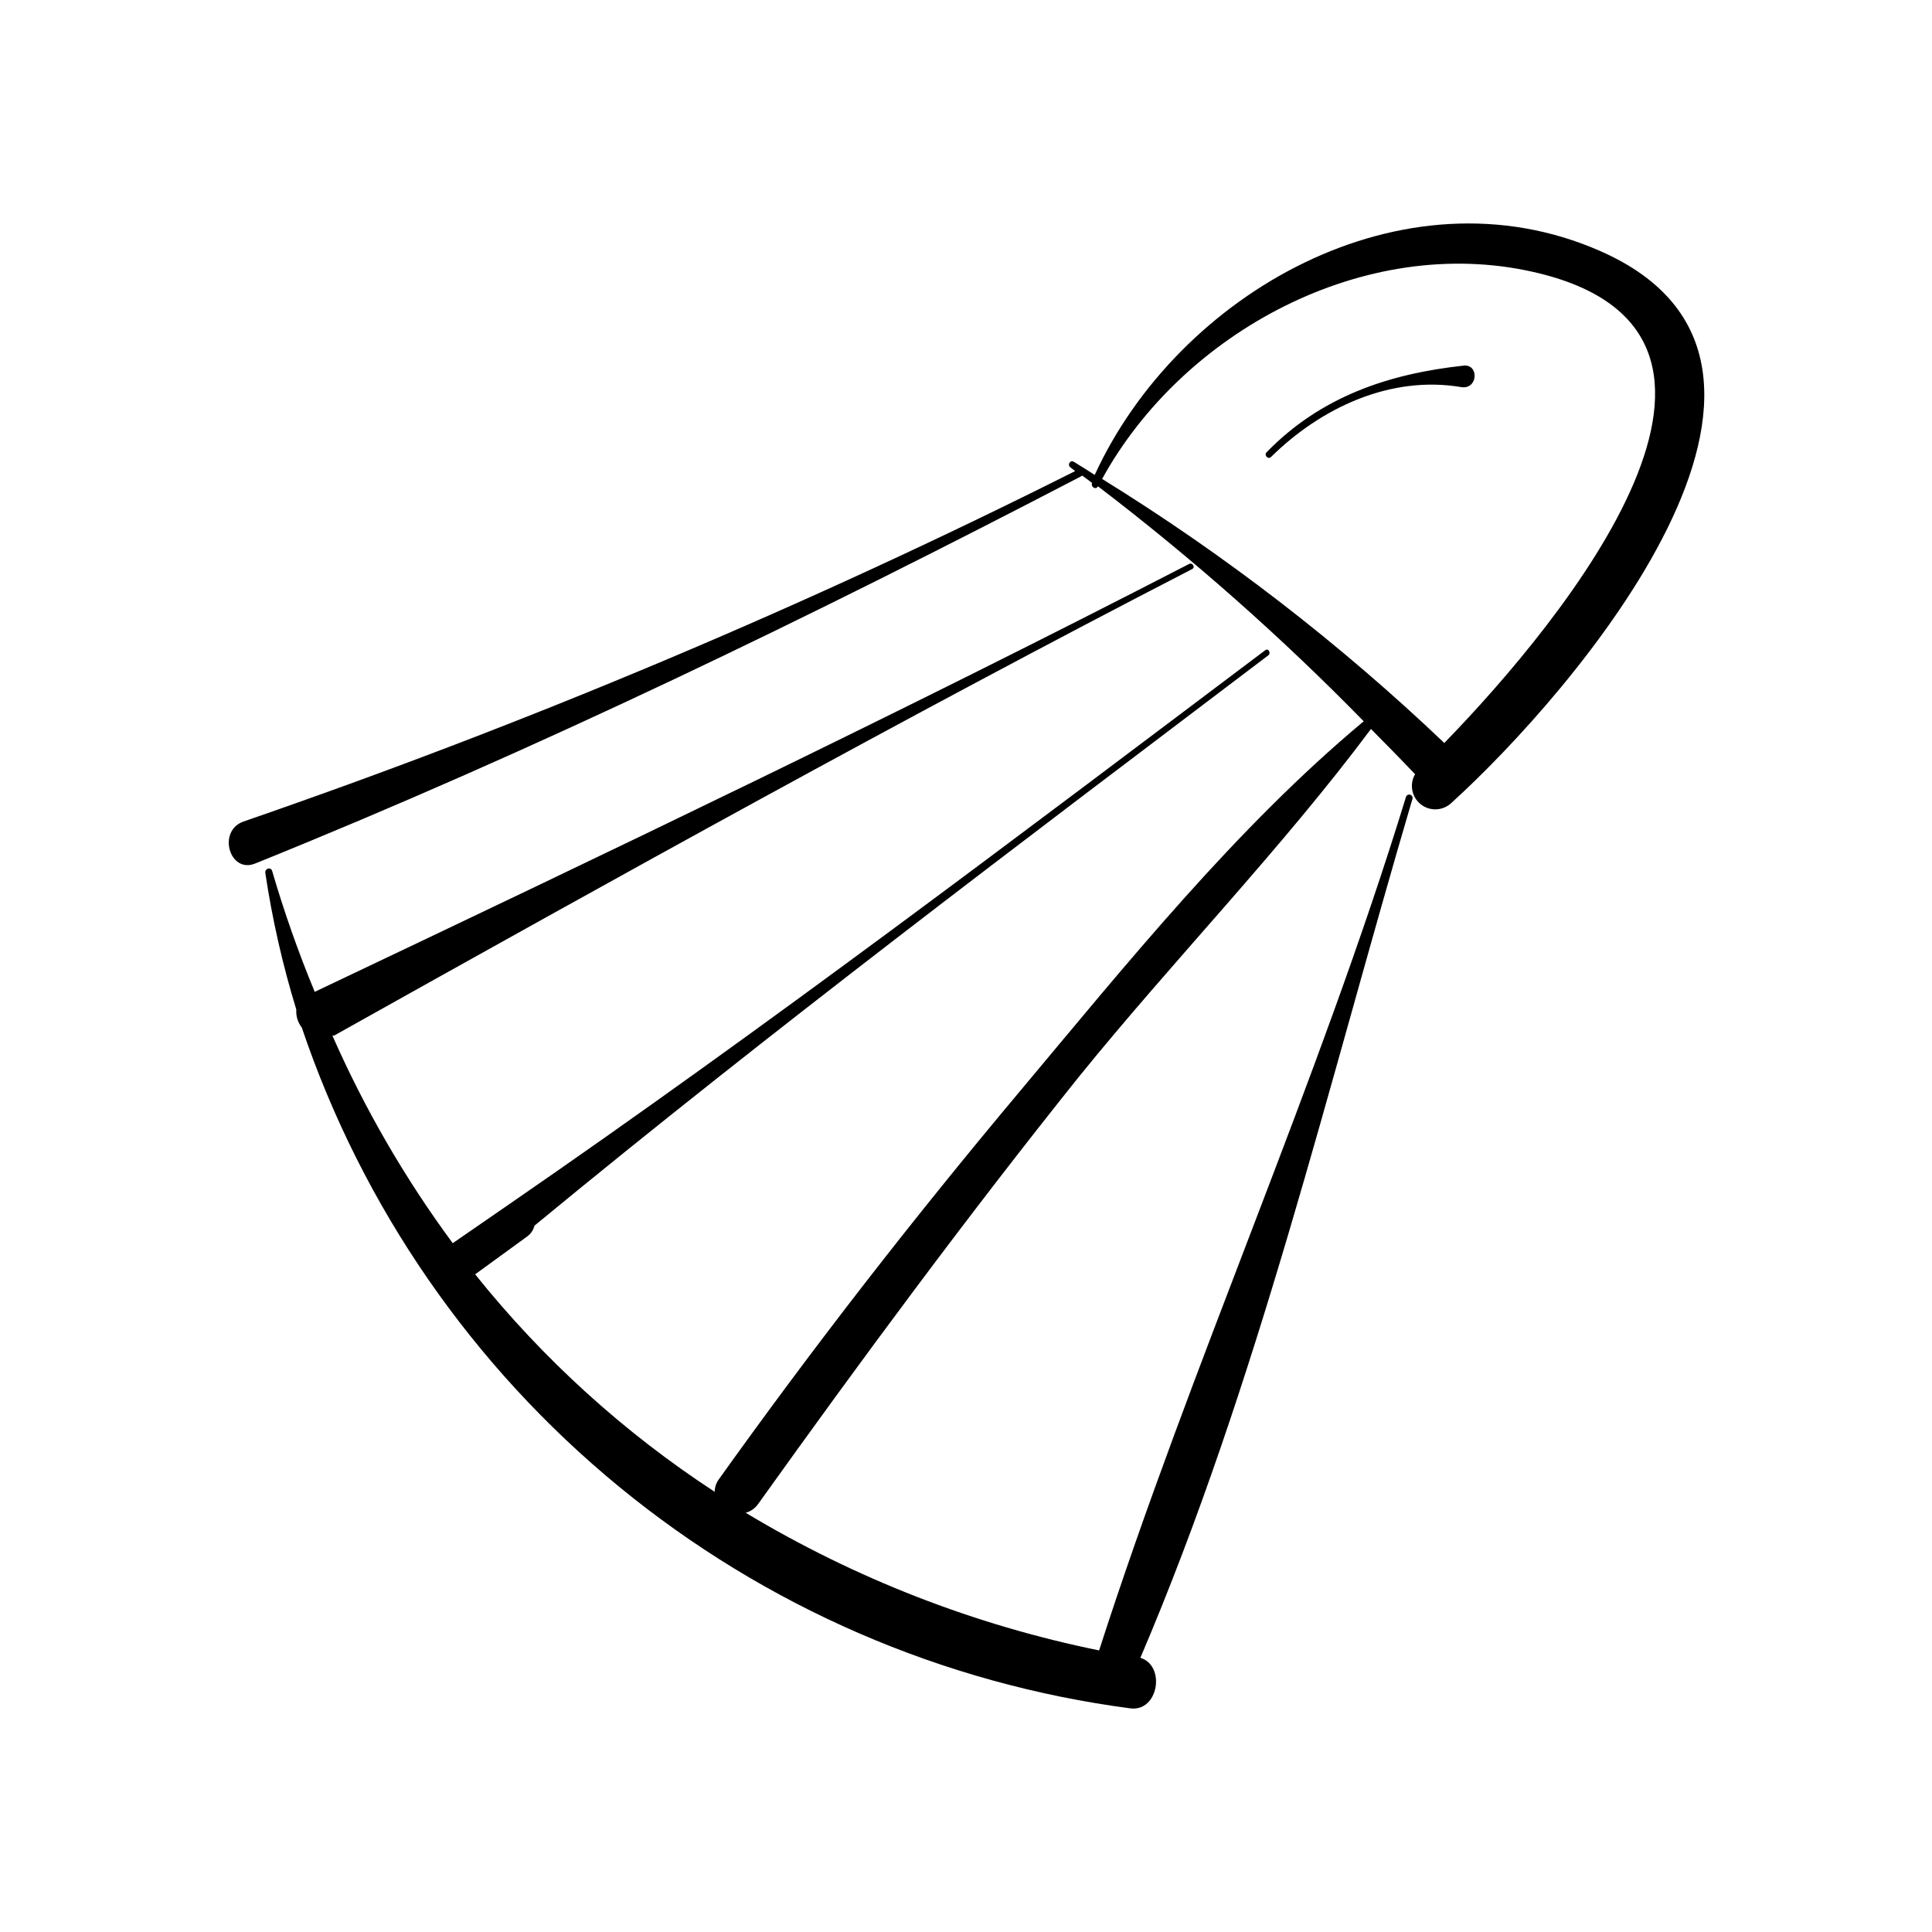
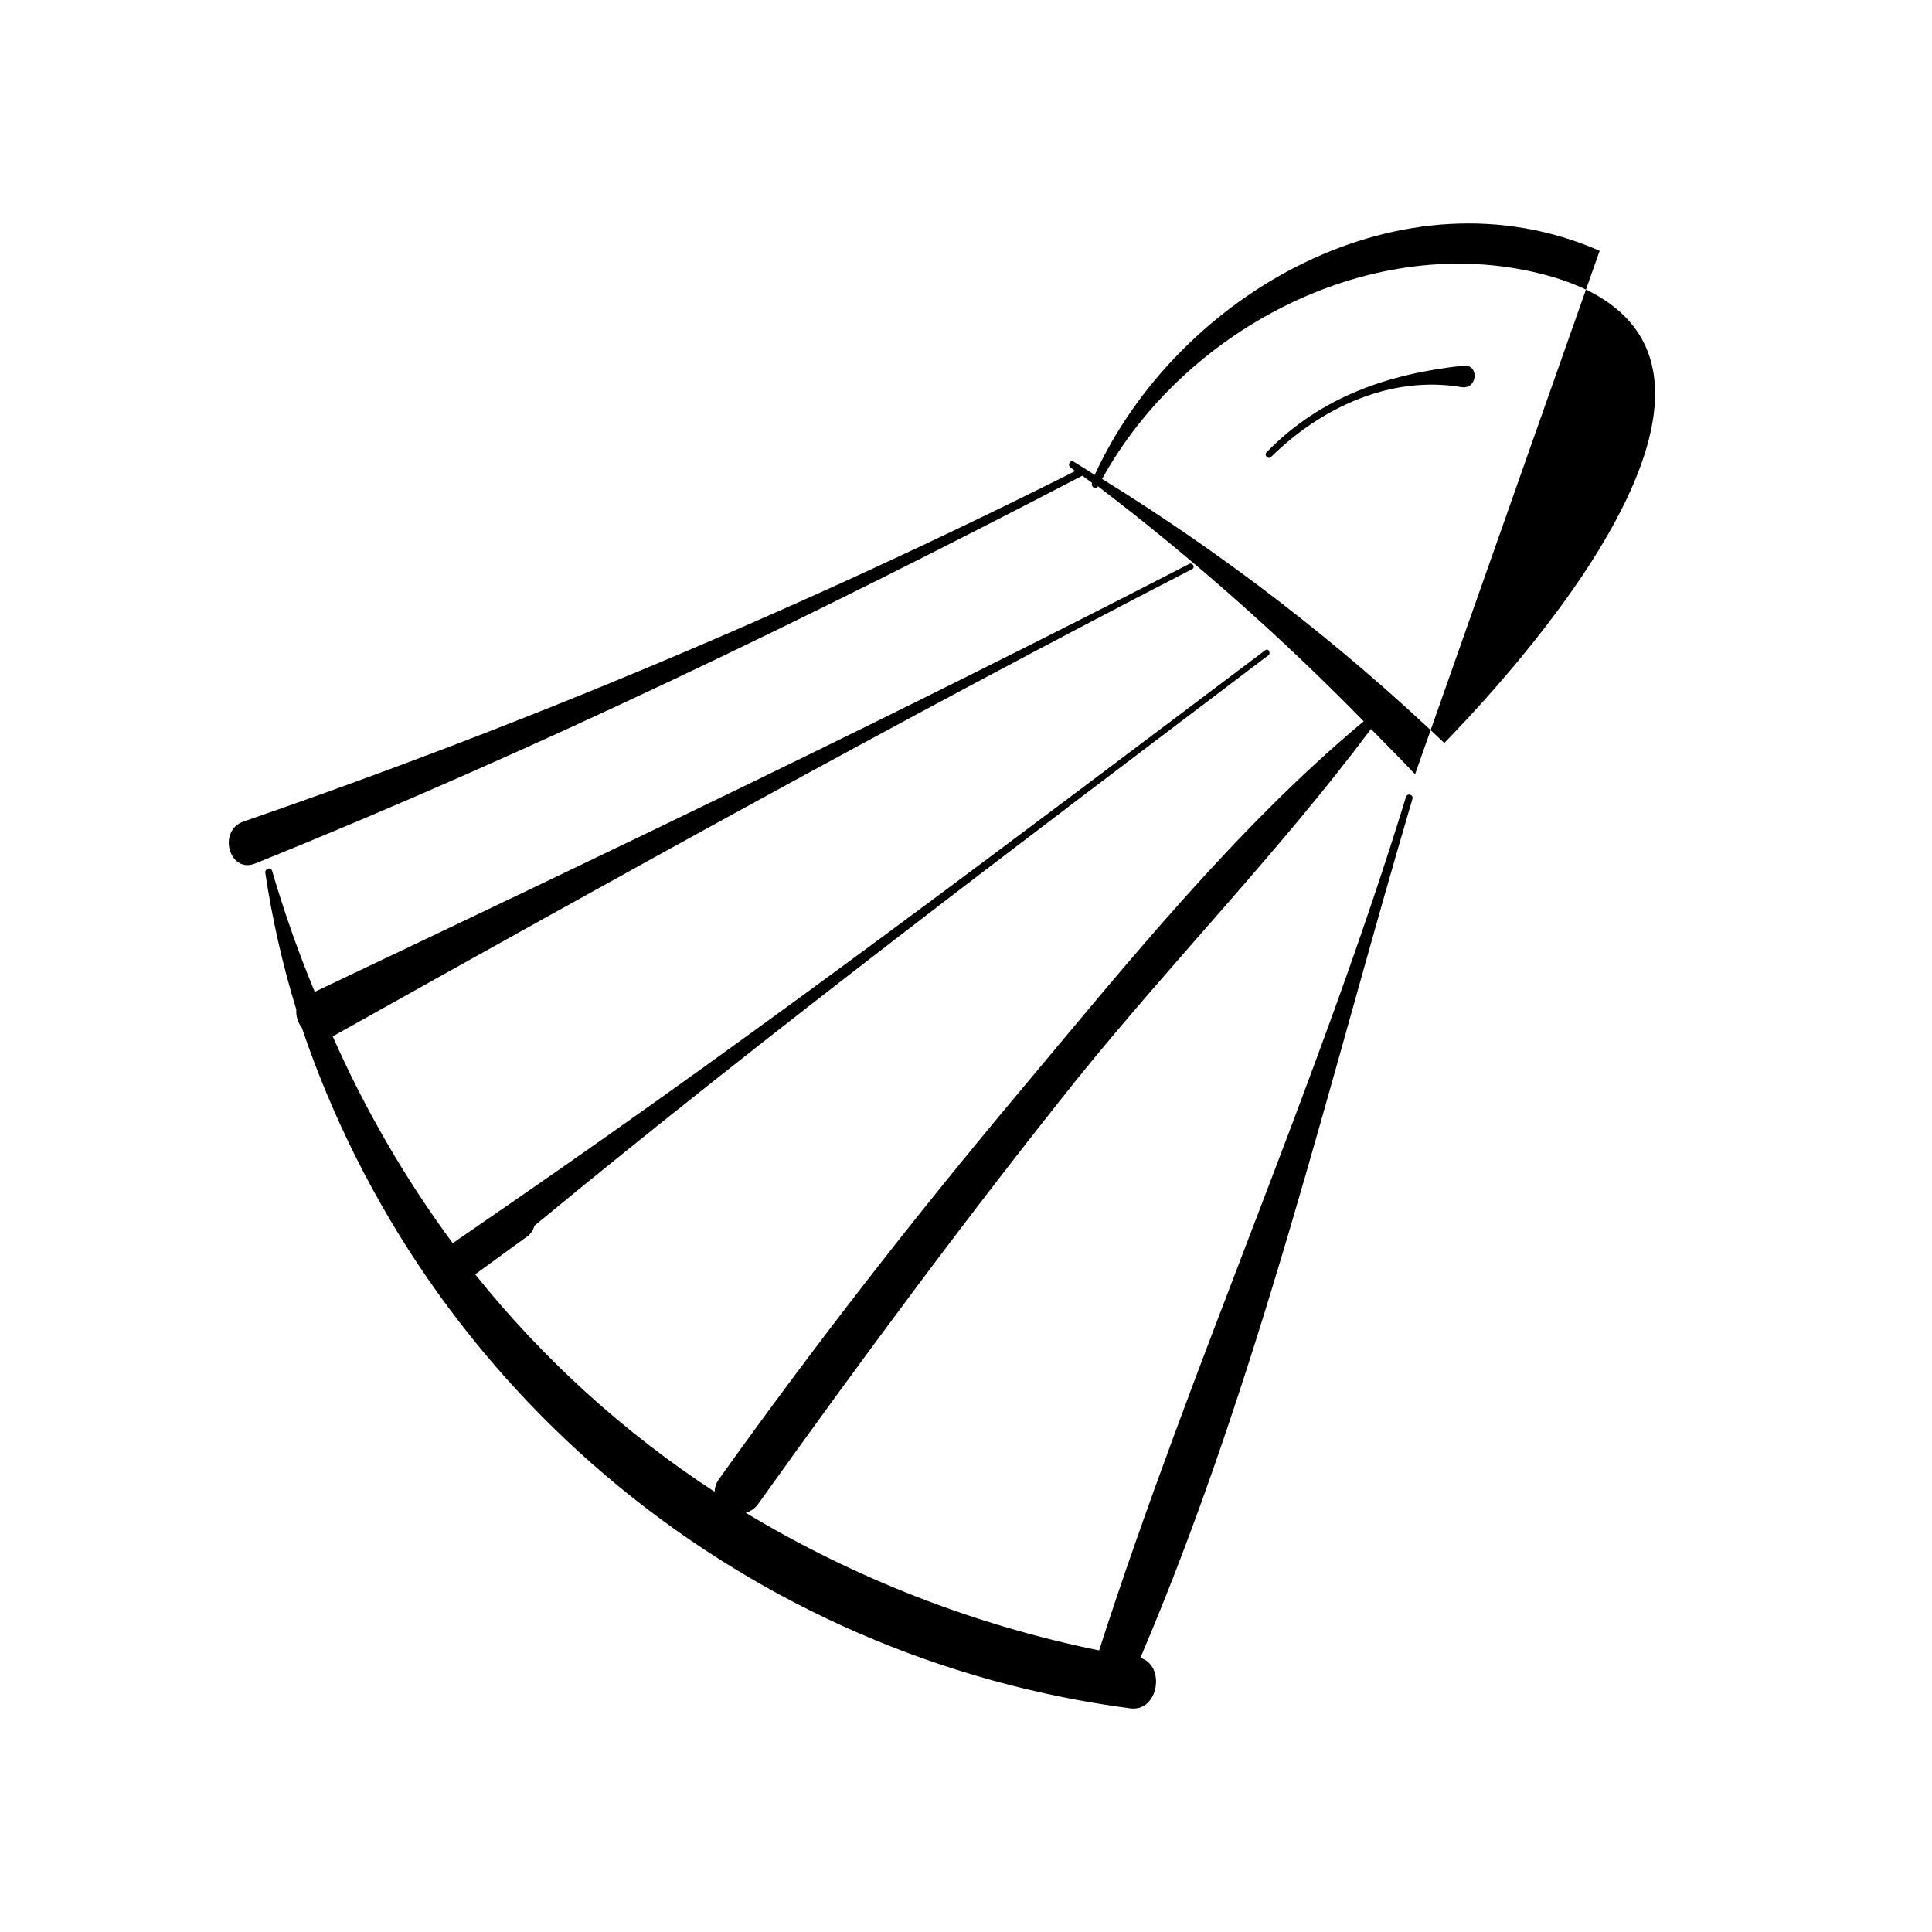
<svg xmlns="http://www.w3.org/2000/svg" fill="#000000" width="800px" height="800px" version="1.1" viewBox="144 144 512 512">
-   <path d="m567.92 210.46c-52.043-22.773-111.7 11.234-133.81 59.398-1.812-1.16-3.68-2.367-5.543-3.477-0.957-0.605-1.812 0.855-0.855 1.512l1.211 0.957c-71.316 35.805-144.93 66.824-220.37 92.855-7.055 2.469-3.727 13.906 3.074 11.133 74.918-30.23 147.57-65.496 219.21-102.78l2.57 1.914c-0.402 1.059 1.008 1.965 1.562 0.906 24.949 19.027 48.492 39.84 70.43 62.273-33.855 28.215-63.027 64.539-91.238 98.191-28.215 33.652-54.461 67.41-79.652 102.68-0.711 0.965-1.098 2.129-1.109 3.324-24.078-15.73-45.504-35.184-63.48-57.637l13.855-10.078v0.004c0.93-0.699 1.586-1.695 1.863-2.82 63.227-52.145 129.12-101.62 194.47-151.14 0.805-0.605 0-2.016-0.805-1.359-65.949 49.625-132.2 99.855-200.21 146.71l-15.113 10.43h-0.004c-12.625-17.105-23.32-35.559-31.891-55.016h0.453c75.27-42.117 150.74-84.086 227.42-123.64 0.906-0.504 0-1.812-0.805-1.359-76.43 39.449-154.21 76.578-231.75 113.41l0.004 0.004c-4.34-10.469-8.105-21.168-11.285-32.043-0.352-1.16-1.965-0.656-1.812 0.504h-0.004c1.836 12.262 4.582 24.367 8.215 36.223-0.121 1.723 0.398 3.426 1.461 4.785 16.086 47.594 45.191 89.723 84.008 121.61 38.816 31.891 85.793 52.262 135.6 58.805 7.457 0.906 9.371-11.336 2.621-13.402 31.137-72.902 49.777-152 72.145-227.77v0.004c0.047-0.438-0.223-0.844-0.645-0.969s-0.871 0.07-1.07 0.465c-23.527 76.68-56.777 149.98-81.363 226.31-33.07-6.738-64.742-19.074-93.66-36.477 1.352-0.375 2.531-1.215 3.328-2.367 27.406-38.34 55.418-76.227 84.793-112.95 25.191-31.137 53.758-60.457 77.586-92.398 3.93 3.981 7.859 7.961 11.688 11.992v-0.004c-1.547 2.652-0.914 6.039 1.484 7.957 2.394 1.918 5.836 1.789 8.086-0.301 31.941-28.918 107.77-116.53 39.348-146.36zm-41.16 130.44c-27.727-26.398-58.121-49.852-90.688-69.98 21.461-38.996 69.625-64.941 114.21-54.863 70.484 15.867 8.465 91.945-23.527 124.84zm4.484-94.312c-18.793-3.176-37.18 5.492-50.383 18.488-0.754 0.805-1.965-0.402-1.211-1.211 14.309-14.711 32.242-20.809 52.246-22.973 4.133-0.402 3.781 6.398-0.652 5.695z" />
+   <path d="m567.92 210.46c-52.043-22.773-111.7 11.234-133.81 59.398-1.812-1.16-3.68-2.367-5.543-3.477-0.957-0.605-1.812 0.855-0.855 1.512l1.211 0.957c-71.316 35.805-144.93 66.824-220.37 92.855-7.055 2.469-3.727 13.906 3.074 11.133 74.918-30.23 147.57-65.496 219.21-102.78l2.57 1.914c-0.402 1.059 1.008 1.965 1.562 0.906 24.949 19.027 48.492 39.84 70.43 62.273-33.855 28.215-63.027 64.539-91.238 98.191-28.215 33.652-54.461 67.41-79.652 102.68-0.711 0.965-1.098 2.129-1.109 3.324-24.078-15.73-45.504-35.184-63.48-57.637l13.855-10.078v0.004c0.93-0.699 1.586-1.695 1.863-2.82 63.227-52.145 129.12-101.62 194.47-151.14 0.805-0.605 0-2.016-0.805-1.359-65.949 49.625-132.2 99.855-200.21 146.71l-15.113 10.43h-0.004c-12.625-17.105-23.32-35.559-31.891-55.016h0.453c75.27-42.117 150.74-84.086 227.42-123.64 0.906-0.504 0-1.812-0.805-1.359-76.43 39.449-154.21 76.578-231.75 113.41l0.004 0.004c-4.34-10.469-8.105-21.168-11.285-32.043-0.352-1.16-1.965-0.656-1.812 0.504h-0.004c1.836 12.262 4.582 24.367 8.215 36.223-0.121 1.723 0.398 3.426 1.461 4.785 16.086 47.594 45.191 89.723 84.008 121.61 38.816 31.891 85.793 52.262 135.6 58.805 7.457 0.906 9.371-11.336 2.621-13.402 31.137-72.902 49.777-152 72.145-227.77v0.004c0.047-0.438-0.223-0.844-0.645-0.969s-0.871 0.07-1.07 0.465c-23.527 76.68-56.777 149.98-81.363 226.31-33.07-6.738-64.742-19.074-93.66-36.477 1.352-0.375 2.531-1.215 3.328-2.367 27.406-38.34 55.418-76.227 84.793-112.95 25.191-31.137 53.758-60.457 77.586-92.398 3.93 3.981 7.859 7.961 11.688 11.992v-0.004zm-41.16 130.44c-27.727-26.398-58.121-49.852-90.688-69.98 21.461-38.996 69.625-64.941 114.21-54.863 70.484 15.867 8.465 91.945-23.527 124.84zm4.484-94.312c-18.793-3.176-37.18 5.492-50.383 18.488-0.754 0.805-1.965-0.402-1.211-1.211 14.309-14.711 32.242-20.809 52.246-22.973 4.133-0.402 3.781 6.398-0.652 5.695z" />
</svg>